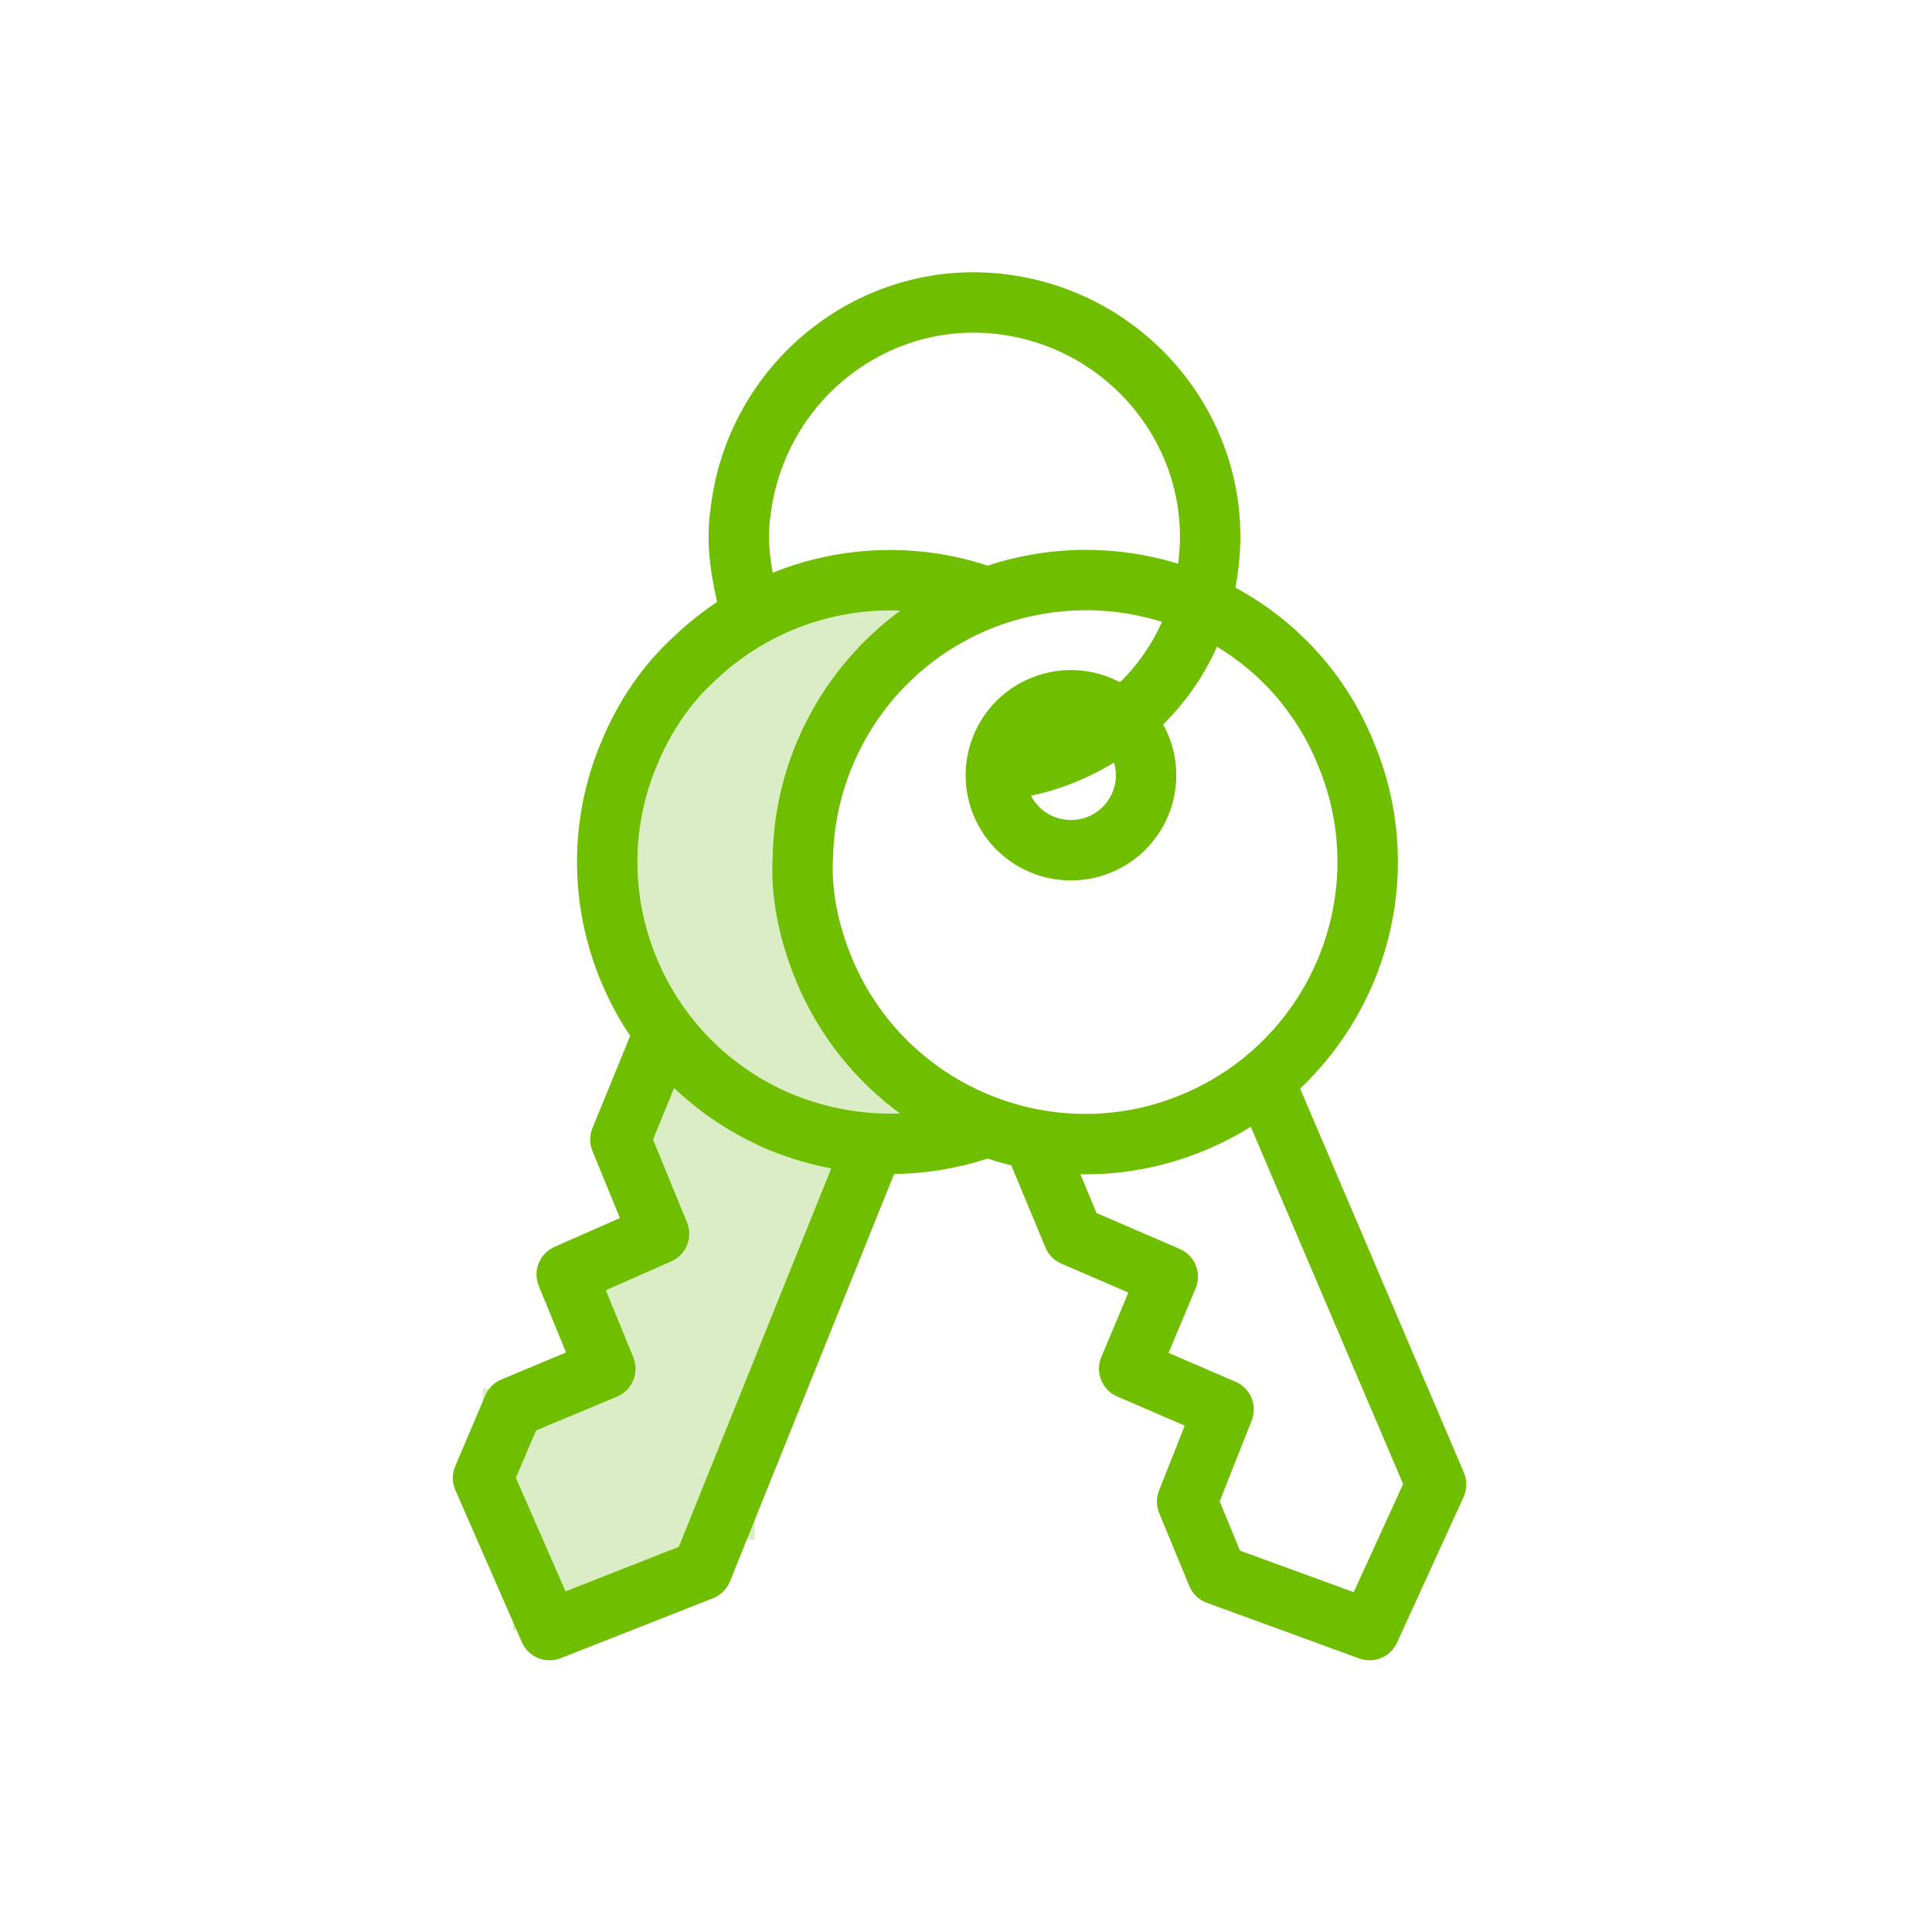
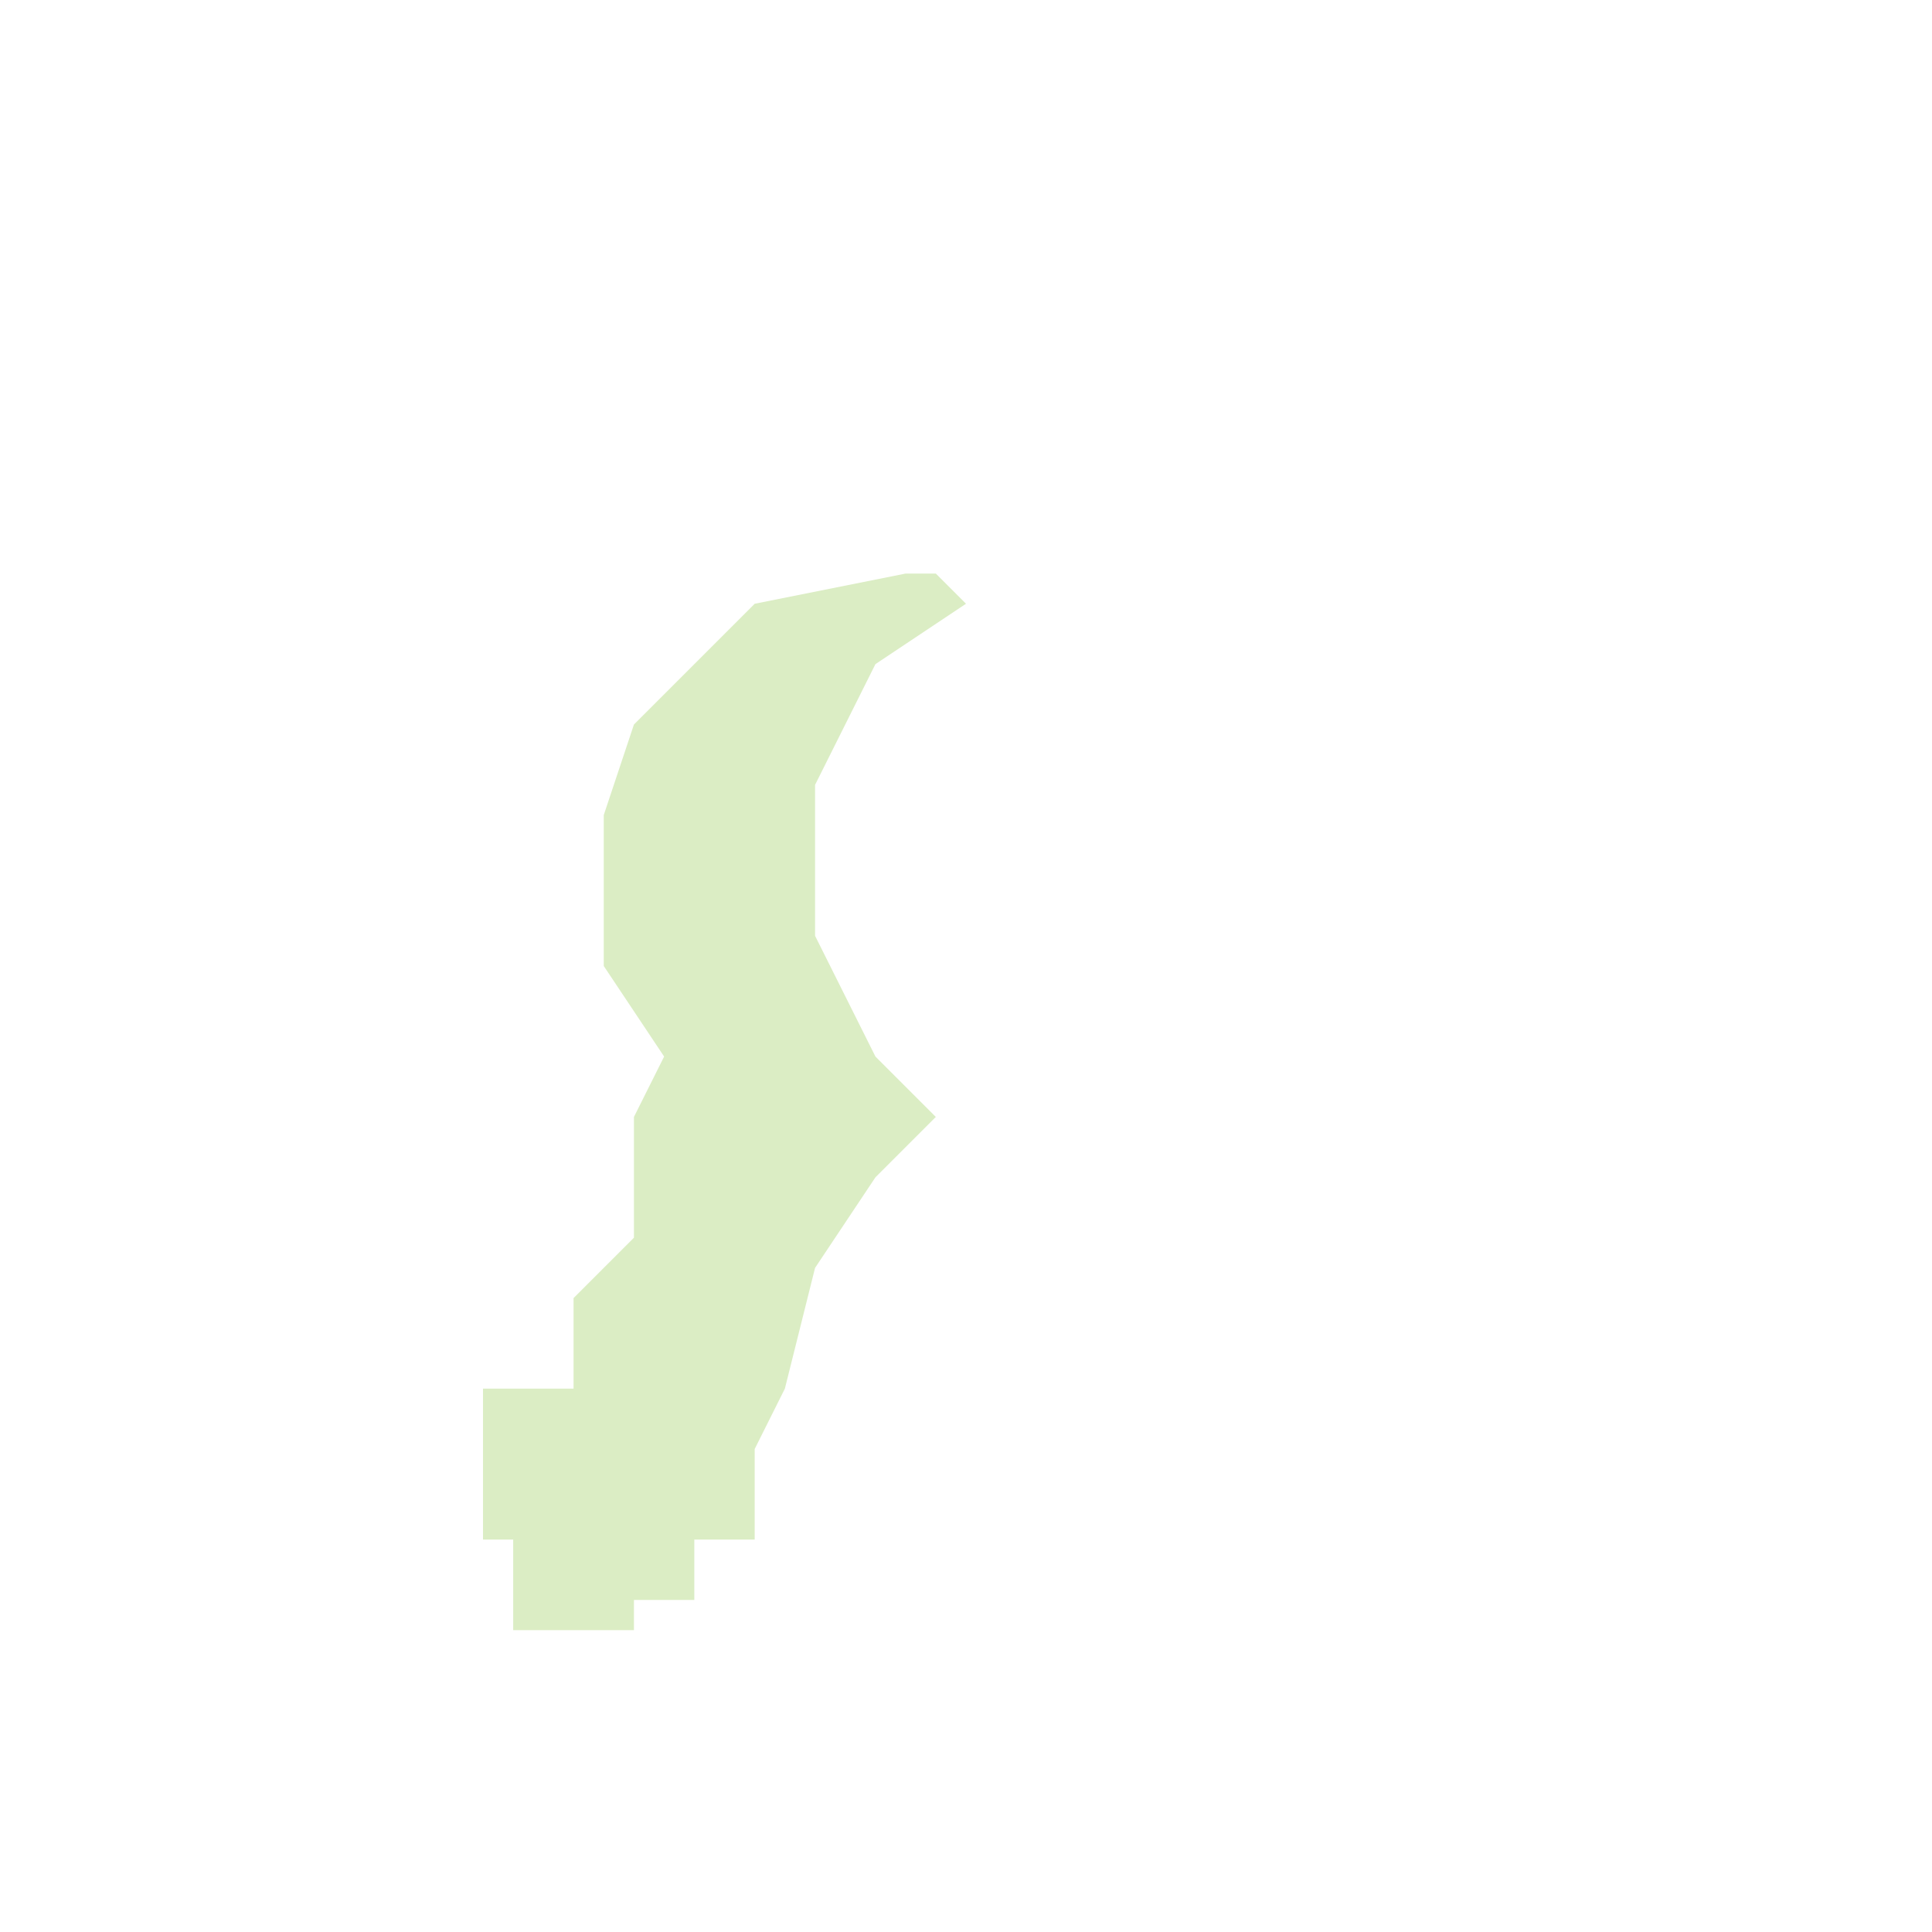
<svg xmlns="http://www.w3.org/2000/svg" width="64px" height="64px" viewBox="0 0 64 64" version="1.1">
  <title>Artboard</title>
  <desc>Created with Sketch.</desc>
  <g id="Artboard" stroke="none" stroke-width="1" fill="none" fill-rule="evenodd">
    <g id="noun_keys_1033413" transform="translate(15, 9)">
      <polygon id="Path-11" fill="#DBEDC4" points="15 10 10 11 6 15 5 18 5 23 7 26 6 28 6 29 6 31 6 32 4 34 4 37 1 37 1 42 2 42 2 45 6 45 6 44 8 44 8 42 10 42 10 39 11 37 12 33 14 30 16 28 14 26 12 22 12 17 14 13 17 11 16 10" />
-       <path d="M23.532,14.999 C23.594,15.111 23.65,15.227 23.7,15.348 C24.438,17.126 23.592,19.165 21.811,19.901 C20.032,20.636 17.991,19.793 17.254,18.016 C16.516,16.237 17.362,14.199 19.142,13.463 C20.139,13.05 21.218,13.134 22.104,13.6 C22.688,13.027 23.158,12.351 23.493,11.6 C21.68,11.032 19.654,11.072 17.742,11.858 C14.649,13.154 12.661,16.139 12.594,19.436 C12.535,20.49 12.756,21.609 13.23,22.758 C15.012,27.01 19.906,29.029 24.153,27.258 C28.415,25.48 30.439,20.598 28.659,16.349 C27.974,14.65 26.779,13.308 25.316,12.423 C24.885,13.384 24.282,14.256 23.532,14.999 Z M21.905,16.261 C21.051,16.78 20.121,17.155 19.152,17.359 C19.502,18.041 20.325,18.351 21.047,18.052 C21.758,17.759 22.119,16.98 21.905,16.261 Z M10.597,9.973 C12.821,9.076 15.341,8.957 17.717,9.737 C19.835,9.044 22.033,9.061 24.027,9.672 C24.033,9.629 24.038,9.585 24.042,9.542 C24.473,5.856 21.764,2.5 18.022,2.064 C14.326,1.634 10.963,4.338 10.523,8.097 C10.44,8.679 10.466,9.254 10.597,9.973 Z M8.755,10.942 C8.483,9.745 8.4,8.814 8.54,7.839 C9.104,3.017 13.454,-0.481 18.253,0.078 C23.084,0.64 26.589,4.982 26.03,9.765 C26.004,10.002 25.97,10.236 25.926,10.467 C27.938,11.555 29.591,13.314 30.509,15.588 C32.211,19.653 31.099,24.192 28.069,27.061 L33.493,39.782 C33.604,40.041 33.6,40.334 33.483,40.59 L31.278,45.416 C31.062,45.89 30.516,46.118 30.026,45.939 L24.977,44.094 C24.713,43.998 24.503,43.795 24.396,43.536 L23.4,41.123 C23.301,40.884 23.299,40.615 23.395,40.374 L24.246,38.225 L22.009,37.26 C21.505,37.043 21.27,36.461 21.482,35.955 L22.379,33.817 L20.16,32.86 C19.921,32.757 19.732,32.566 19.632,32.326 L18.501,29.604 C18.237,29.539 17.975,29.464 17.717,29.379 C16.712,29.707 15.667,29.879 14.615,29.89 C14.606,29.918 14.596,29.946 14.585,29.974 L9.181,43.387 C9.078,43.641 8.875,43.843 8.62,43.943 L3.571,45.931 C3.07,46.127 2.504,45.893 2.288,45.401 L0.084,40.362 C-0.026,40.11 -0.028,39.823 0.08,39.57 L1.075,37.228 C1.177,36.988 1.369,36.797 1.61,36.697 L3.751,35.802 L2.848,33.599 C2.642,33.097 2.874,32.523 3.37,32.304 L5.536,31.349 L4.626,29.128 C4.526,28.885 4.526,28.613 4.626,28.37 L5.876,25.314 C4.008,22.532 3.525,18.904 4.911,15.593 C5.472,14.233 6.273,13.055 7.273,12.134 C7.733,11.687 8.23,11.289 8.755,10.942 Z M14.826,11.227 C12.557,11.135 10.314,11.97 8.646,13.587 C7.848,14.322 7.213,15.258 6.758,16.36 C4.984,20.598 7.007,25.48 11.26,27.254 C12.415,27.722 13.624,27.931 14.815,27.886 C13.344,26.807 12.138,25.327 11.382,23.523 C10.8,22.111 10.521,20.699 10.596,19.361 C10.66,16.133 12.241,13.127 14.826,11.227 Z M12.537,29.705 C11.849,29.575 11.167,29.374 10.5,29.104 C9.29,28.599 8.226,27.892 7.33,27.04 L6.632,28.748 L7.756,31.492 C7.962,31.993 7.731,32.567 7.235,32.786 L5.068,33.741 L5.979,35.963 C6.187,36.471 5.946,37.053 5.439,37.265 L2.757,38.385 L2.089,39.956 L3.735,43.717 L7.487,42.24 L12.537,29.705 Z M26.434,28.325 C25.96,28.62 25.455,28.882 24.923,29.104 C23.571,29.667 22.167,29.922 20.79,29.899 L21.324,31.184 L24.08,32.372 C24.584,32.589 24.819,33.171 24.607,33.677 L23.71,35.816 L25.929,36.772 C26.426,36.986 26.662,37.556 26.463,38.059 L25.403,40.734 L26.077,42.367 L29.844,43.743 L31.48,40.16 L26.434,28.325 Z" id="Combined-Shape" fill="#6FBE00" fill-rule="nonzero" />
    </g>
  </g>
</svg>